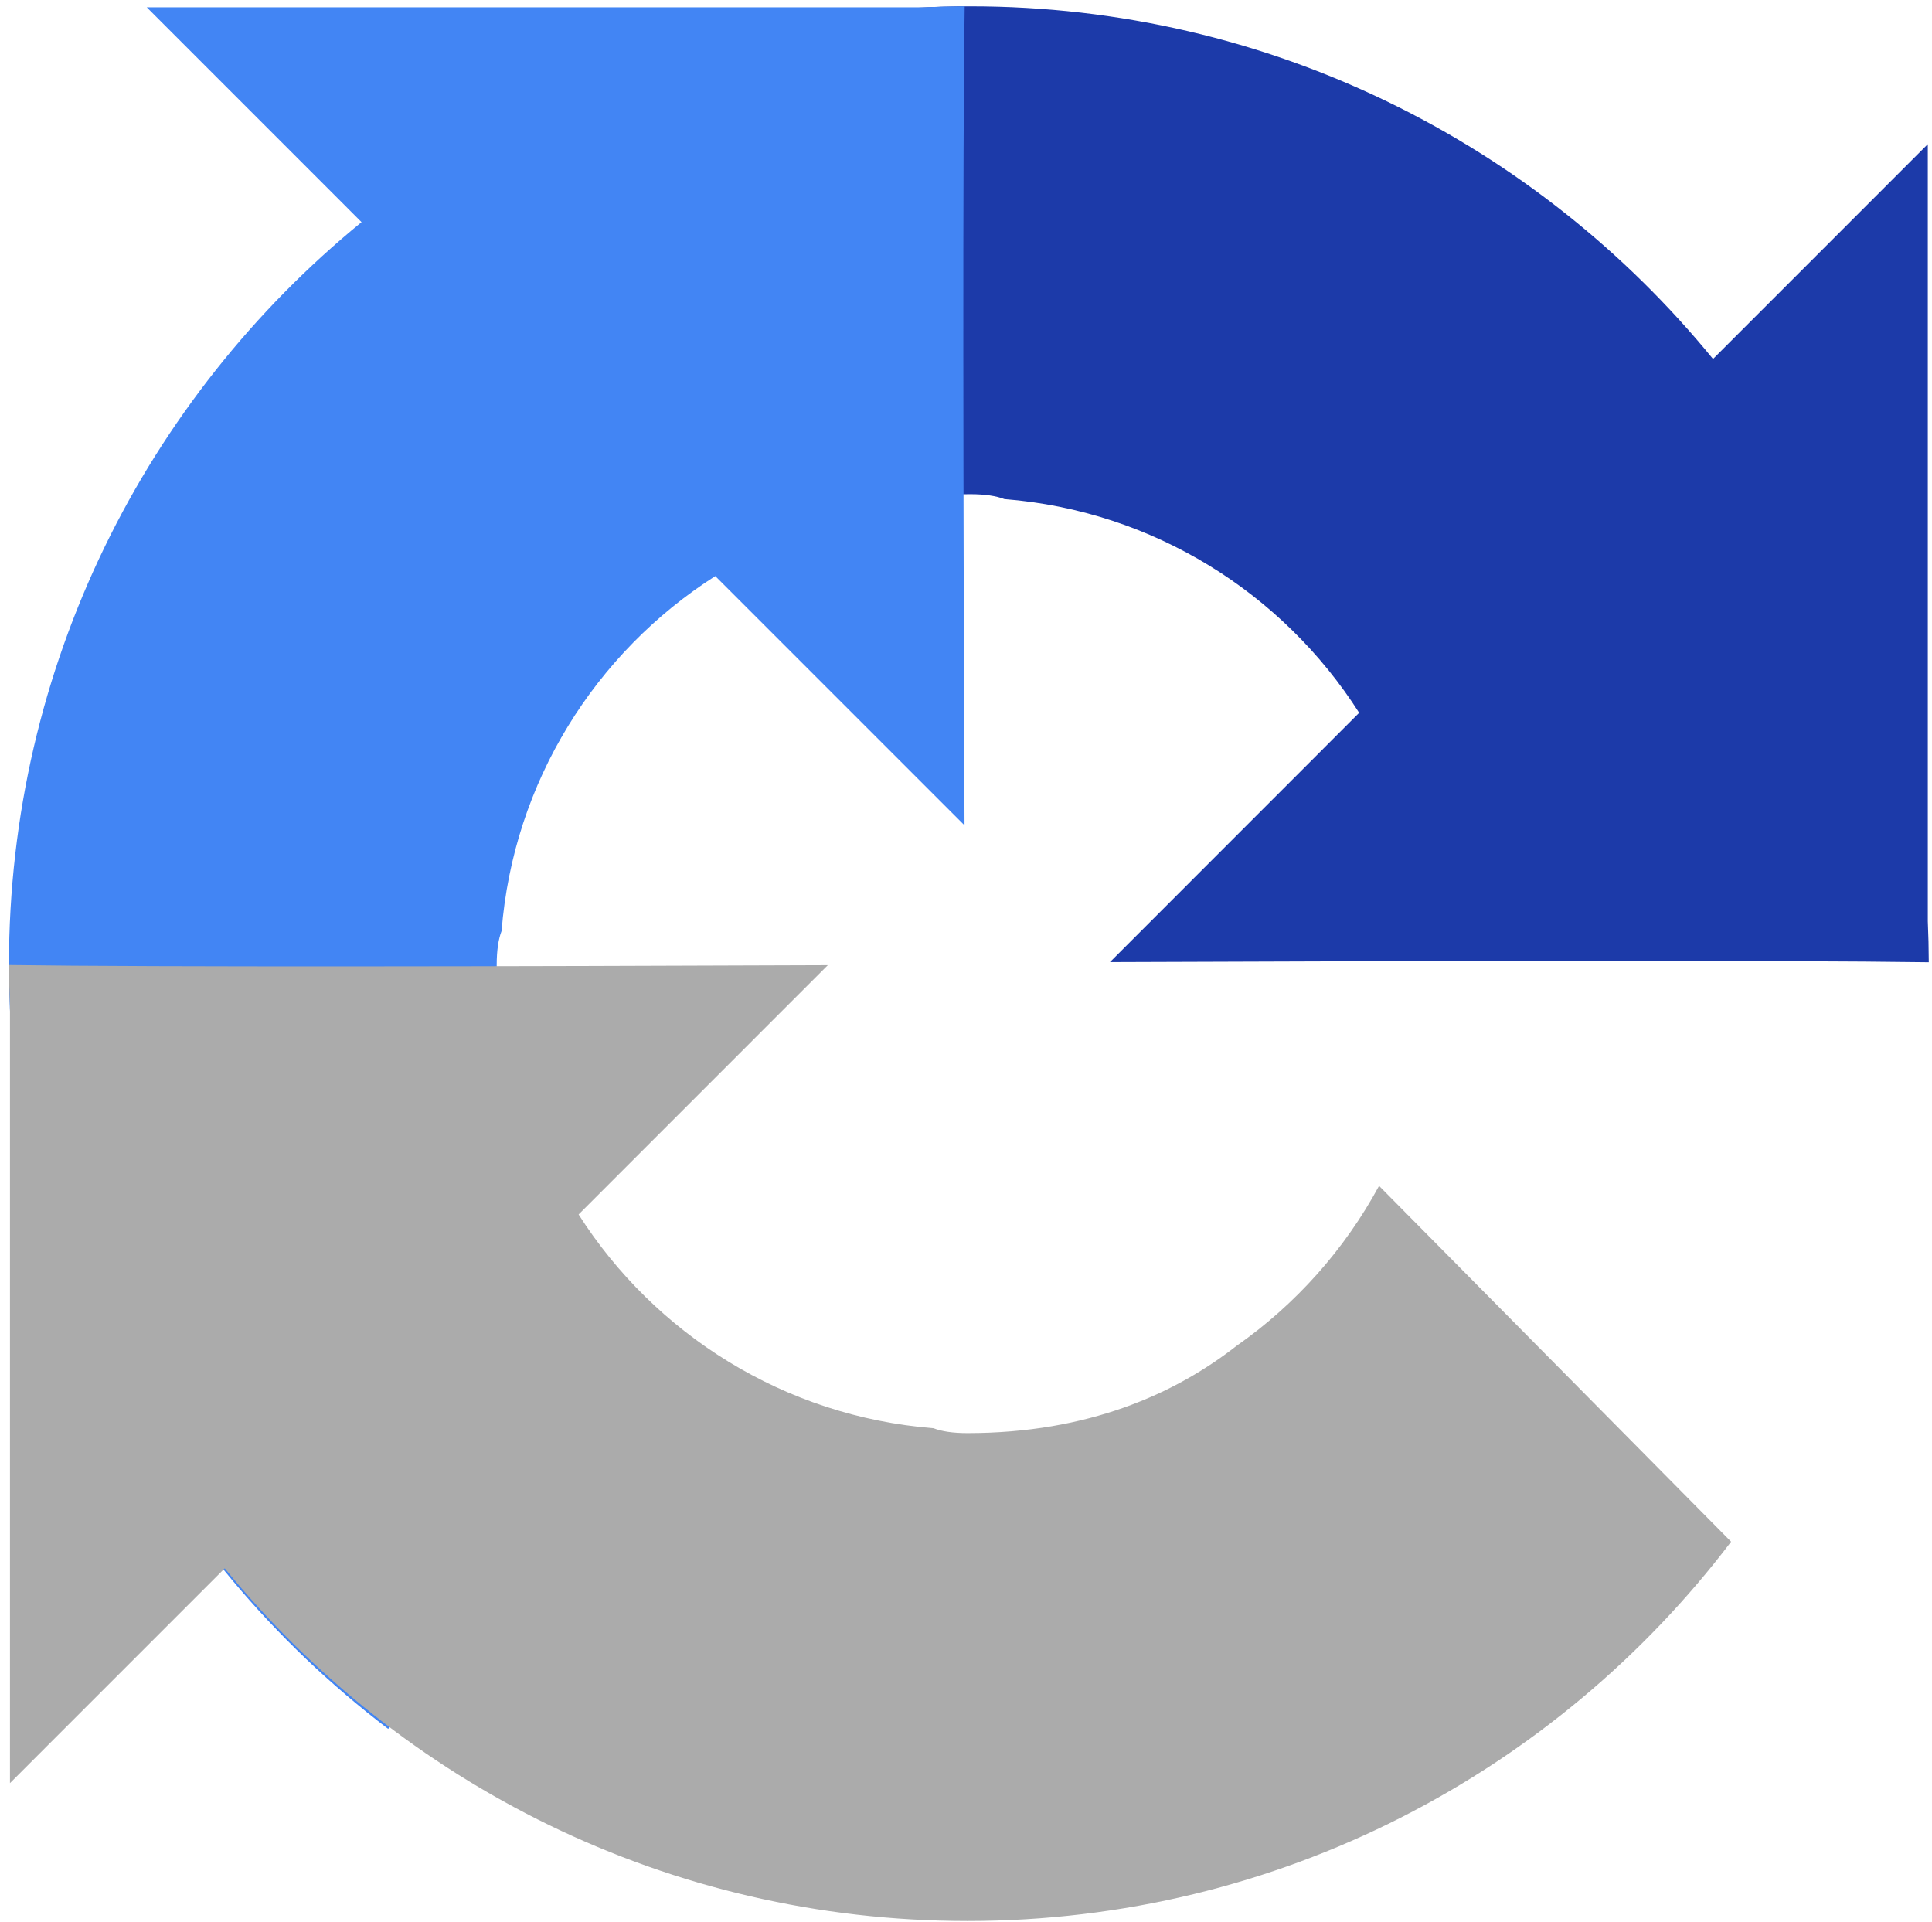
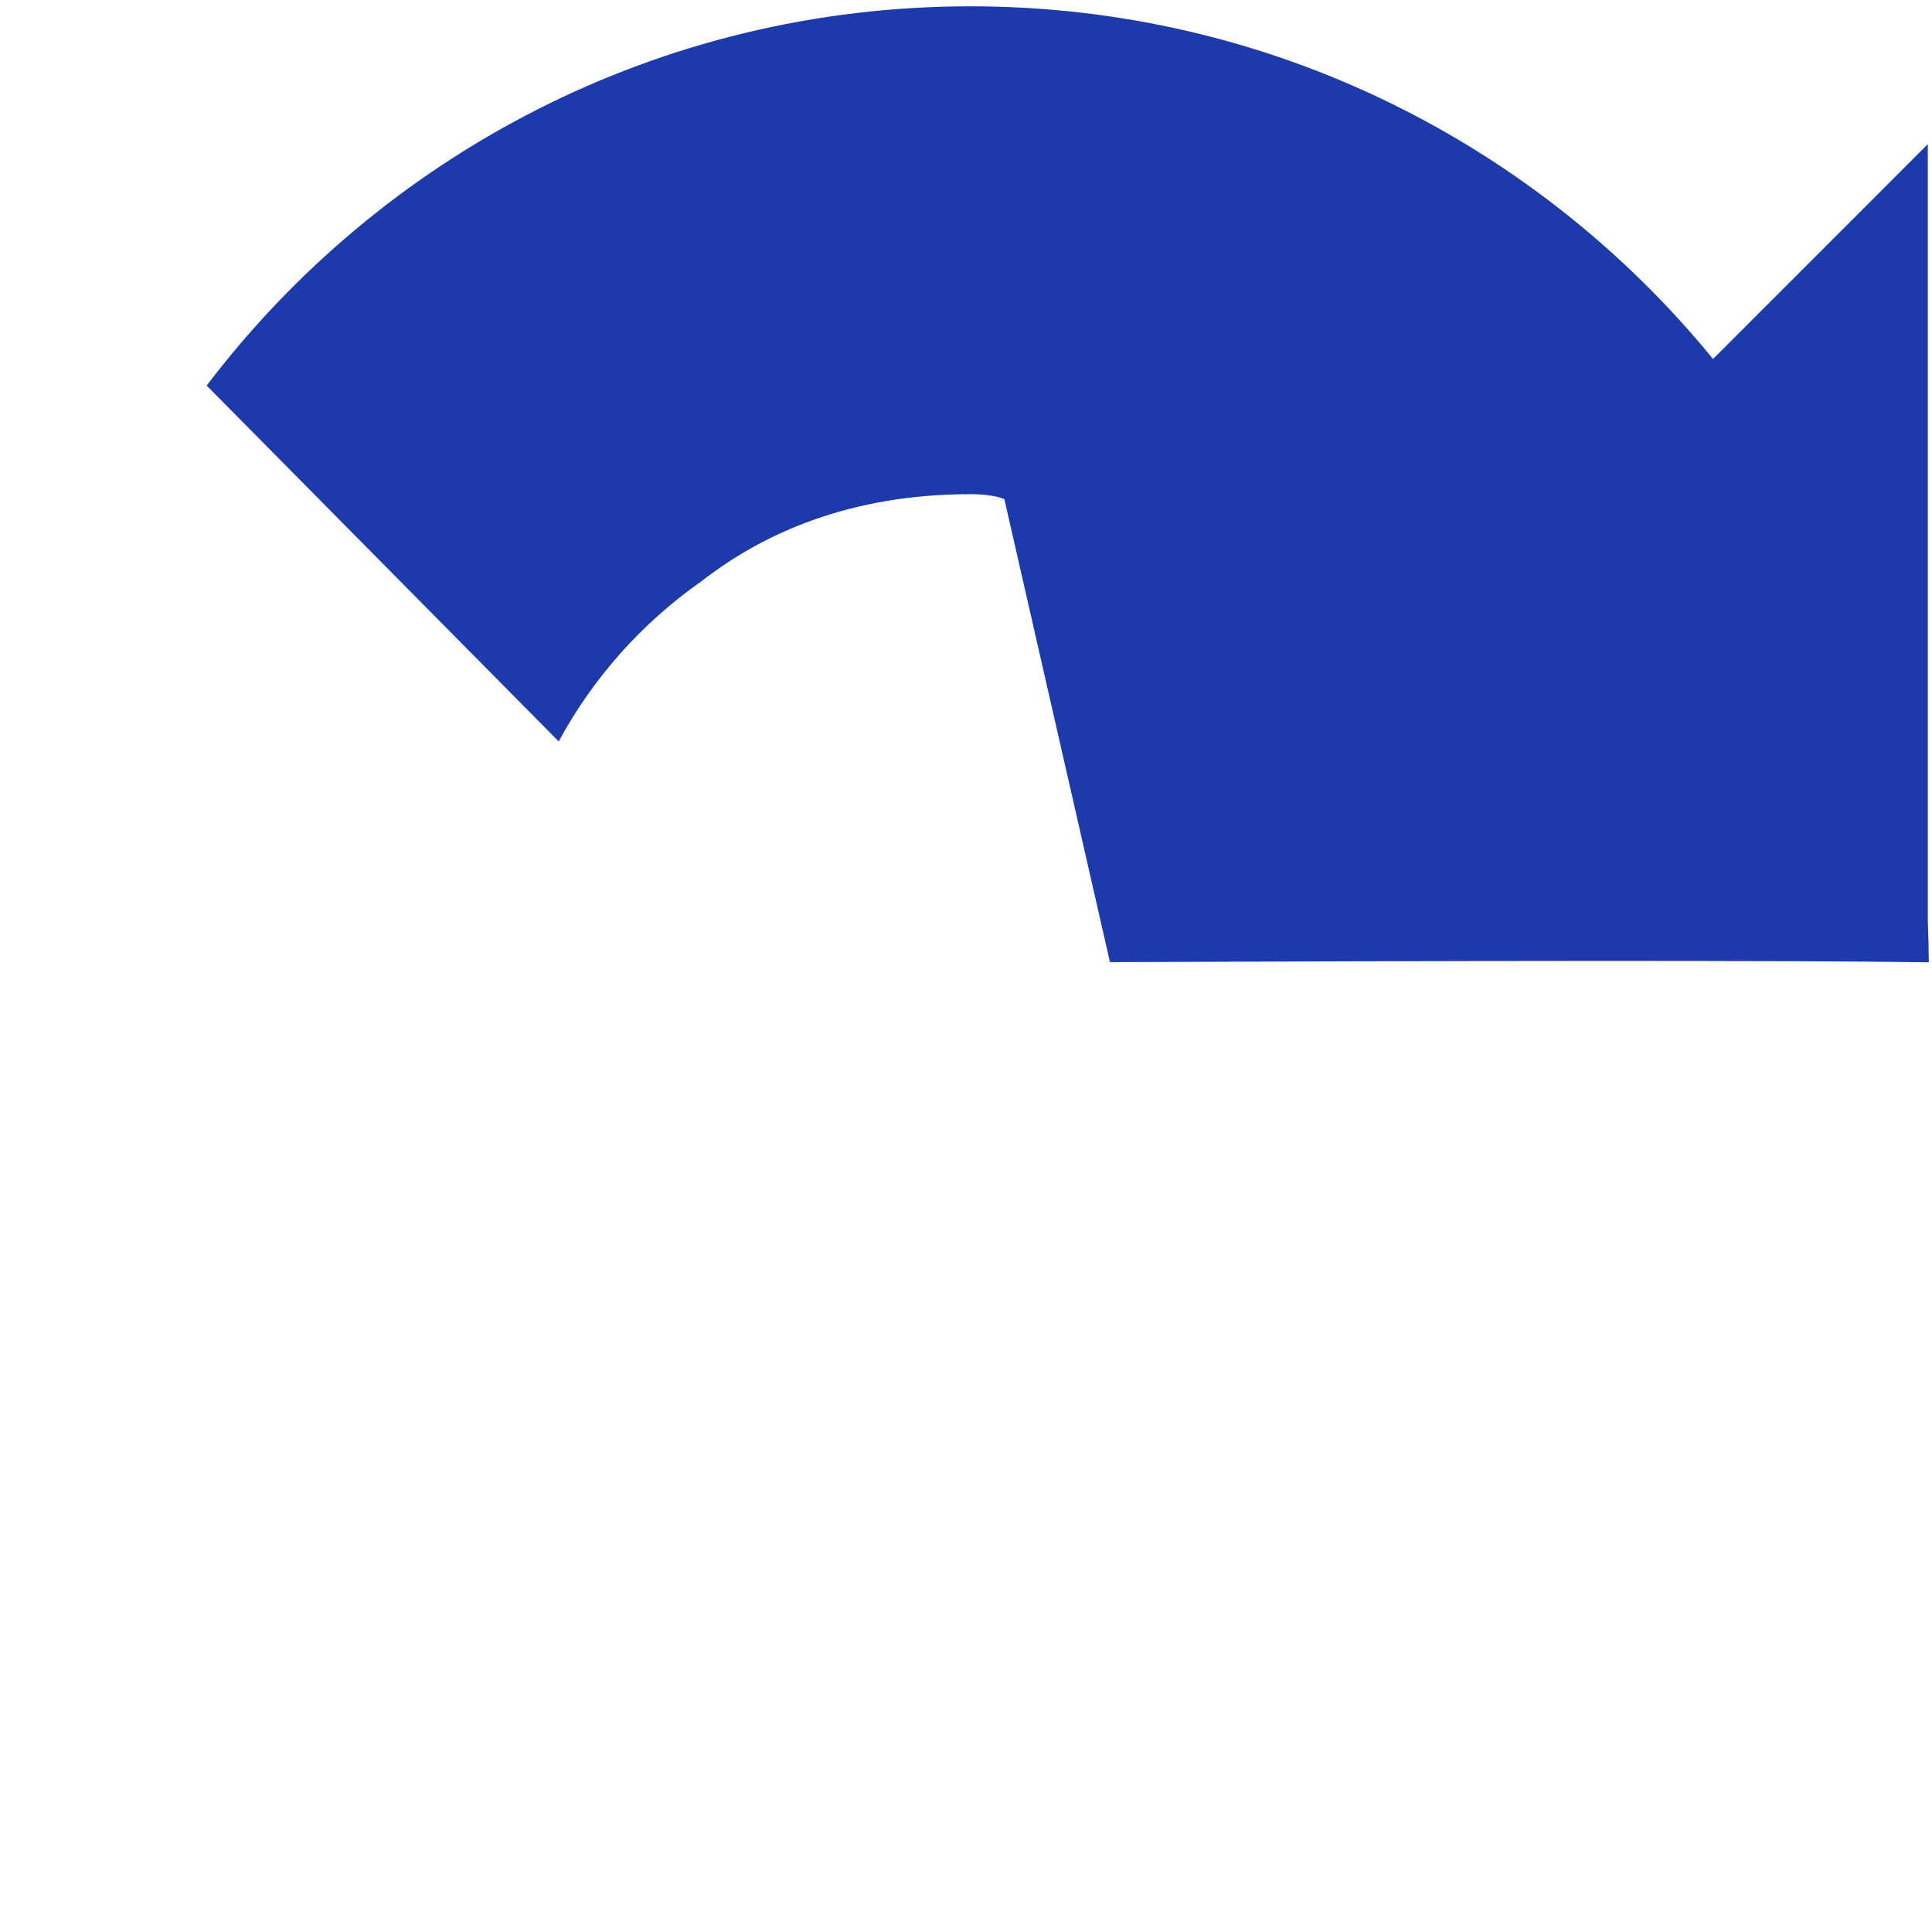
<svg xmlns="http://www.w3.org/2000/svg" width="100%" height="100%" viewBox="0 0 1678 1669" version="1.1" xml:space="preserve" style="fill-rule:evenodd;clip-rule:evenodd;stroke-linejoin:round;stroke-miterlimit:2;">
  <g id="Artboard1" transform="matrix(0.671,0,0,0.668,0,0)">
    <rect x="0" y="0" width="2500" height="2500" style="fill:none;" />
    <g transform="matrix(1.491,0,0,1.498,-580.076,-72.877)">
-       <path d="M2063.49,883.862C2063.45,871.965 2063.17,860.071 2062.64,848.187L2062.64,173.777L1876.19,360.226C1723.59,173.419 1491.44,54.133 1231.42,54.133C960.821,54.133 720.422,183.3 568.457,383.302L874.074,692.154C904,636.869 946.393,589.306 997.885,553.244C1051.24,511.597 1126.83,477.569 1231.42,477.569C1244.04,477.569 1253.8,479.037 1260.96,481.815C1390.53,492.053 1502.83,563.561 1568.98,667.332L1352.65,883.703C1626.66,882.612 1936.19,881.996 2063.47,883.842" style="fill:rgb(28,58,169);fill-rule:nonzero;" />
+       <path d="M2063.49,883.862C2063.45,871.965 2063.17,860.071 2062.64,848.187L2062.64,173.777L1876.19,360.226C1723.59,173.419 1491.44,54.133 1231.42,54.133C960.821,54.133 720.422,183.3 568.457,383.302L874.074,692.154C904,636.869 946.393,589.306 997.885,553.244C1051.24,511.597 1126.83,477.569 1231.42,477.569C1244.04,477.569 1253.8,479.037 1260.96,481.815L1352.65,883.703C1626.66,882.612 1936.19,881.996 2063.47,883.842" style="fill:rgb(28,58,169);fill-rule:nonzero;" />
    </g>
    <g transform="matrix(1.491,0,0,1.498,-580.076,-72.877)">
-       <path d="M1226.56,54.153C1214.61,54.192 1202.73,54.47 1190.88,55.006L516.472,55.006L702.922,241.456C516.115,394.056 396.809,626.201 396.809,886.223C396.809,1156.82 525.976,1397.22 725.978,1549.18L1034.83,1243.57C979.545,1213.64 931.982,1171.25 895.92,1119.76C854.292,1066.4 820.245,990.807 820.245,886.223C820.245,873.604 821.713,863.842 824.491,856.679C834.729,727.114 906.237,614.812 1010.01,548.66L1226.38,764.992C1225.29,490.981 1224.65,181.455 1226.52,54.172" style="fill:rgb(66,133,244);fill-rule:nonzero;" />
-     </g>
+       </g>
    <g transform="matrix(1.491,0,0,1.498,-580.076,-72.877)">
-       <path d="M396.848,886.203C396.888,898.147 397.166,910.032 397.702,921.878L397.702,1596.29L584.151,1409.86C736.752,1596.64 968.897,1715.95 1228.92,1715.95C1499.52,1715.95 1739.91,1586.78 1891.88,1386.76L1586.26,1077.91C1556.34,1133.19 1513.94,1180.76 1462.45,1216.82C1409.1,1258.47 1333.5,1292.5 1228.92,1292.5C1216.3,1292.5 1206.54,1291.03 1199.38,1288.25C1069.81,1278.01 957.508,1206.5 891.356,1102.73L1107.69,886.381C833.677,887.473 524.151,888.088 396.868,886.243" style="fill:rgb(171,171,171);fill-rule:nonzero;" />
-     </g>
+       </g>
  </g>
</svg>